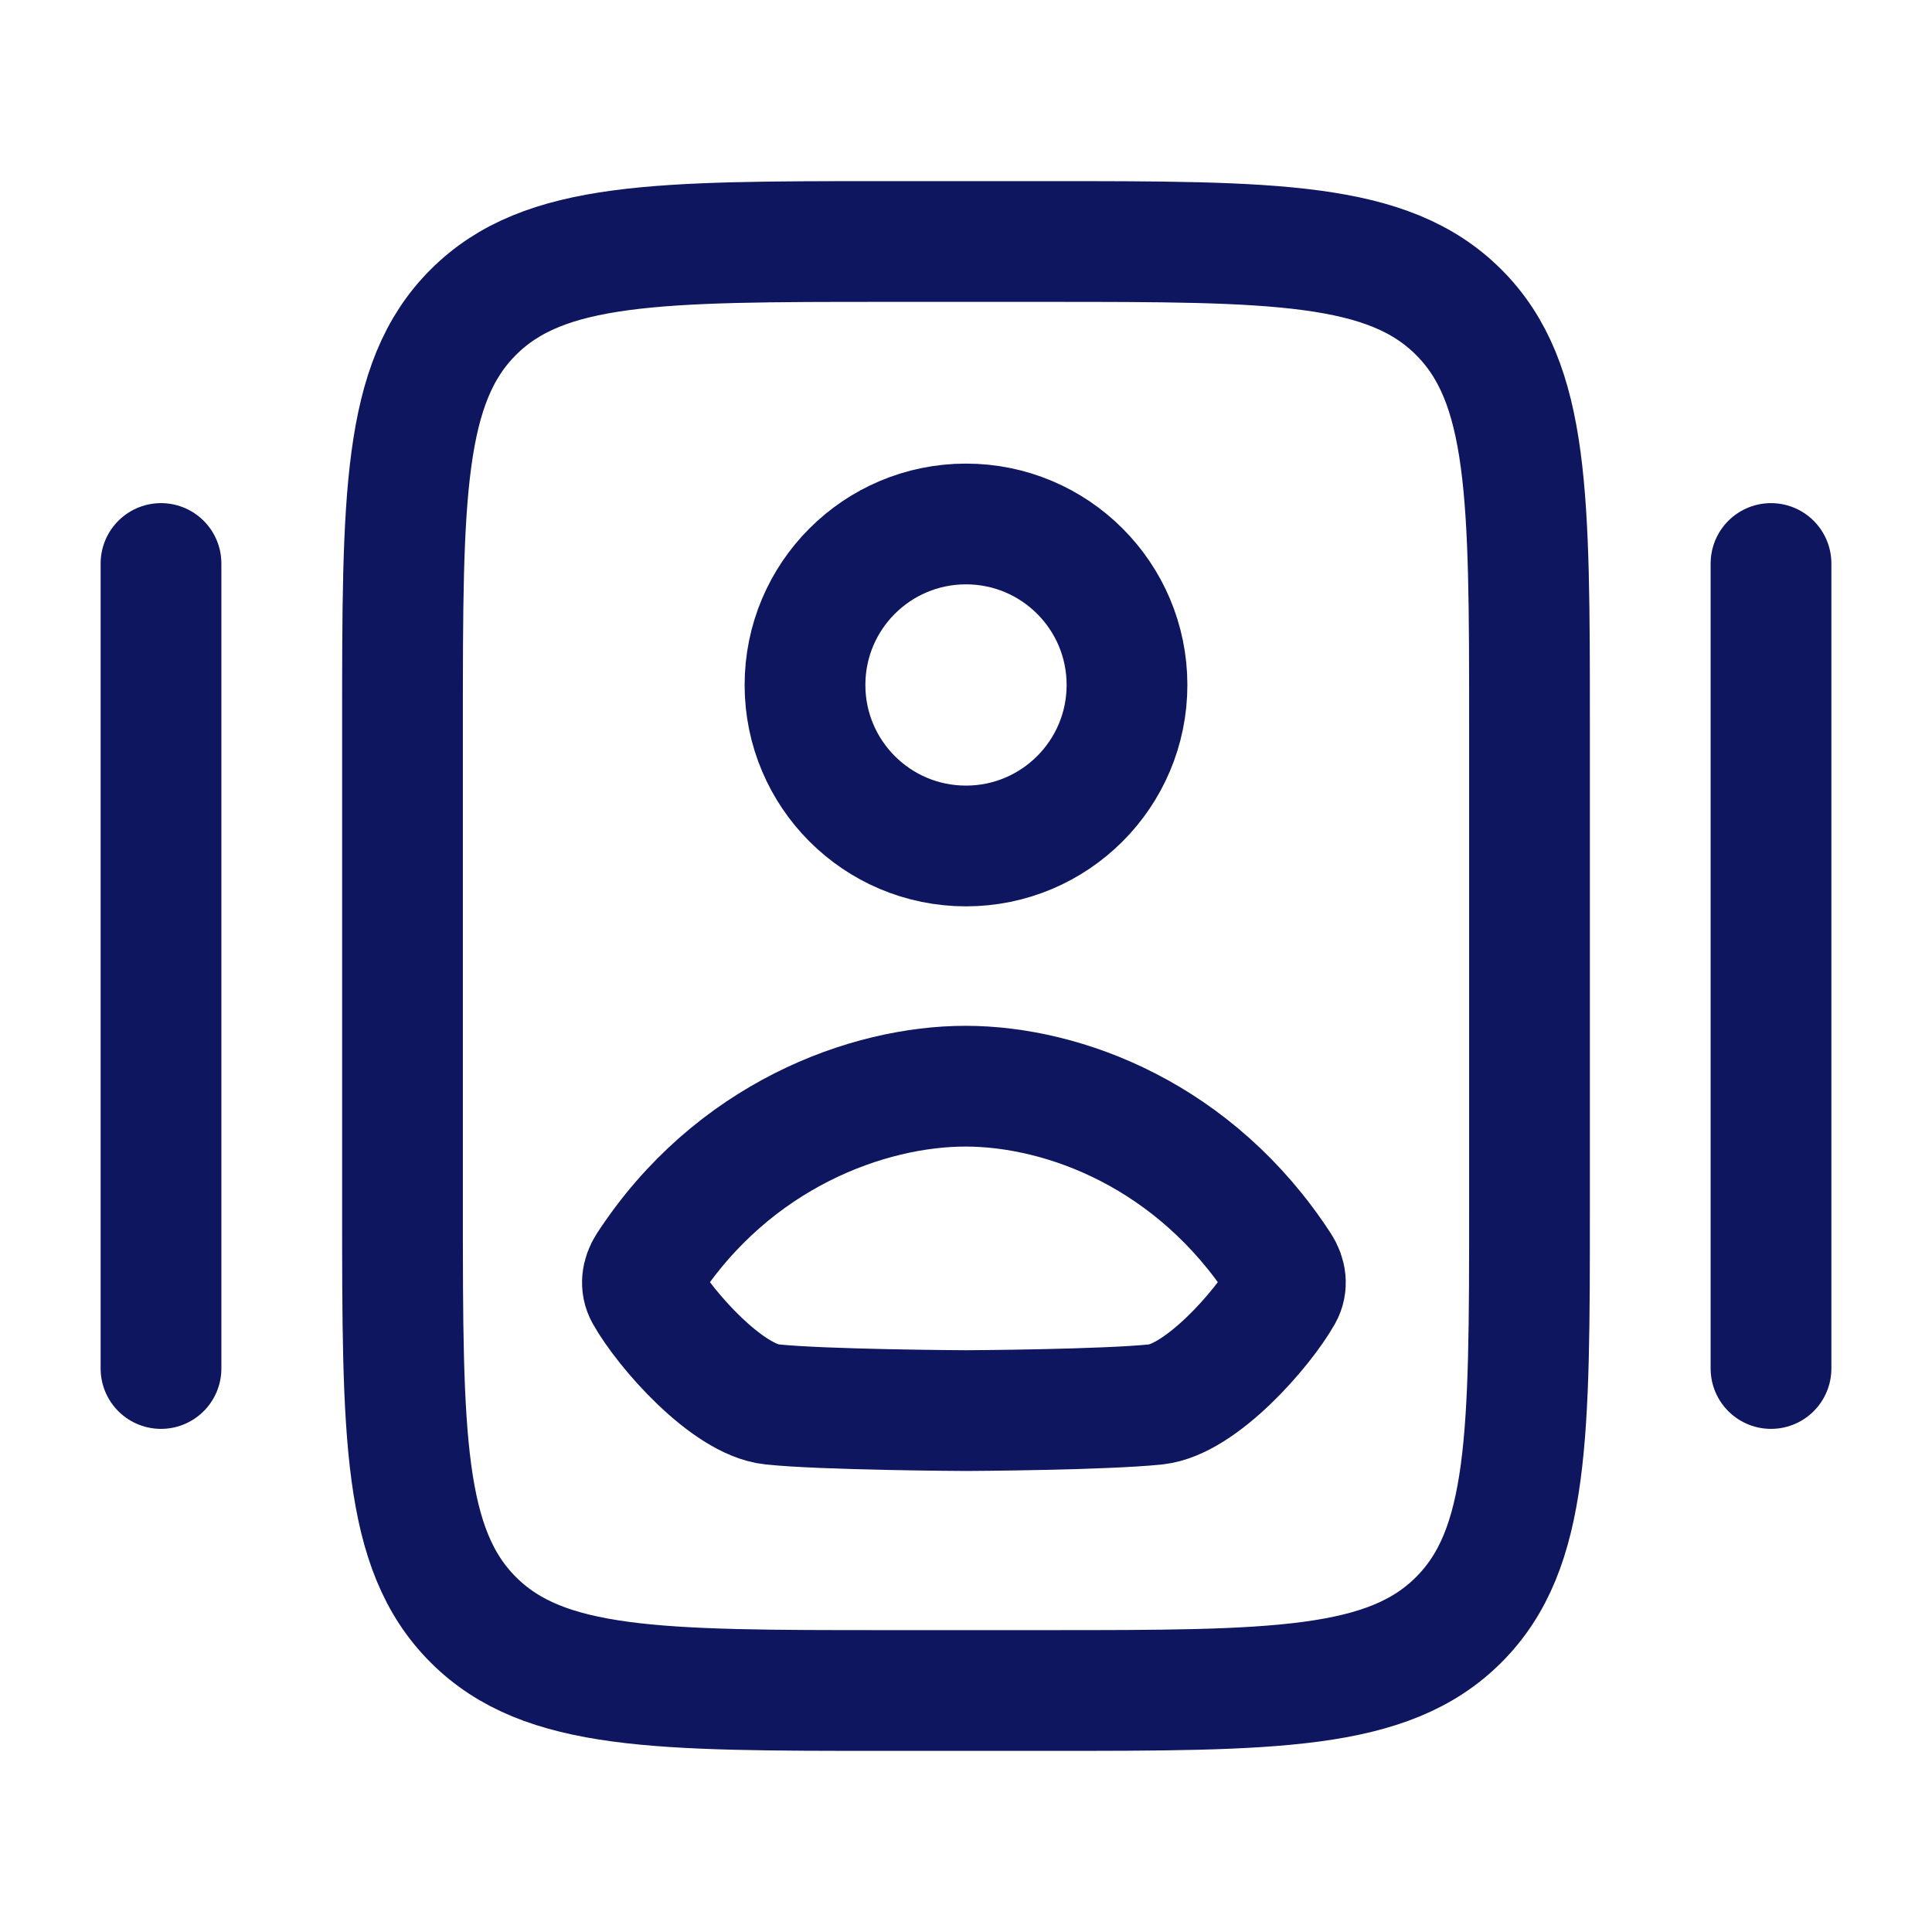
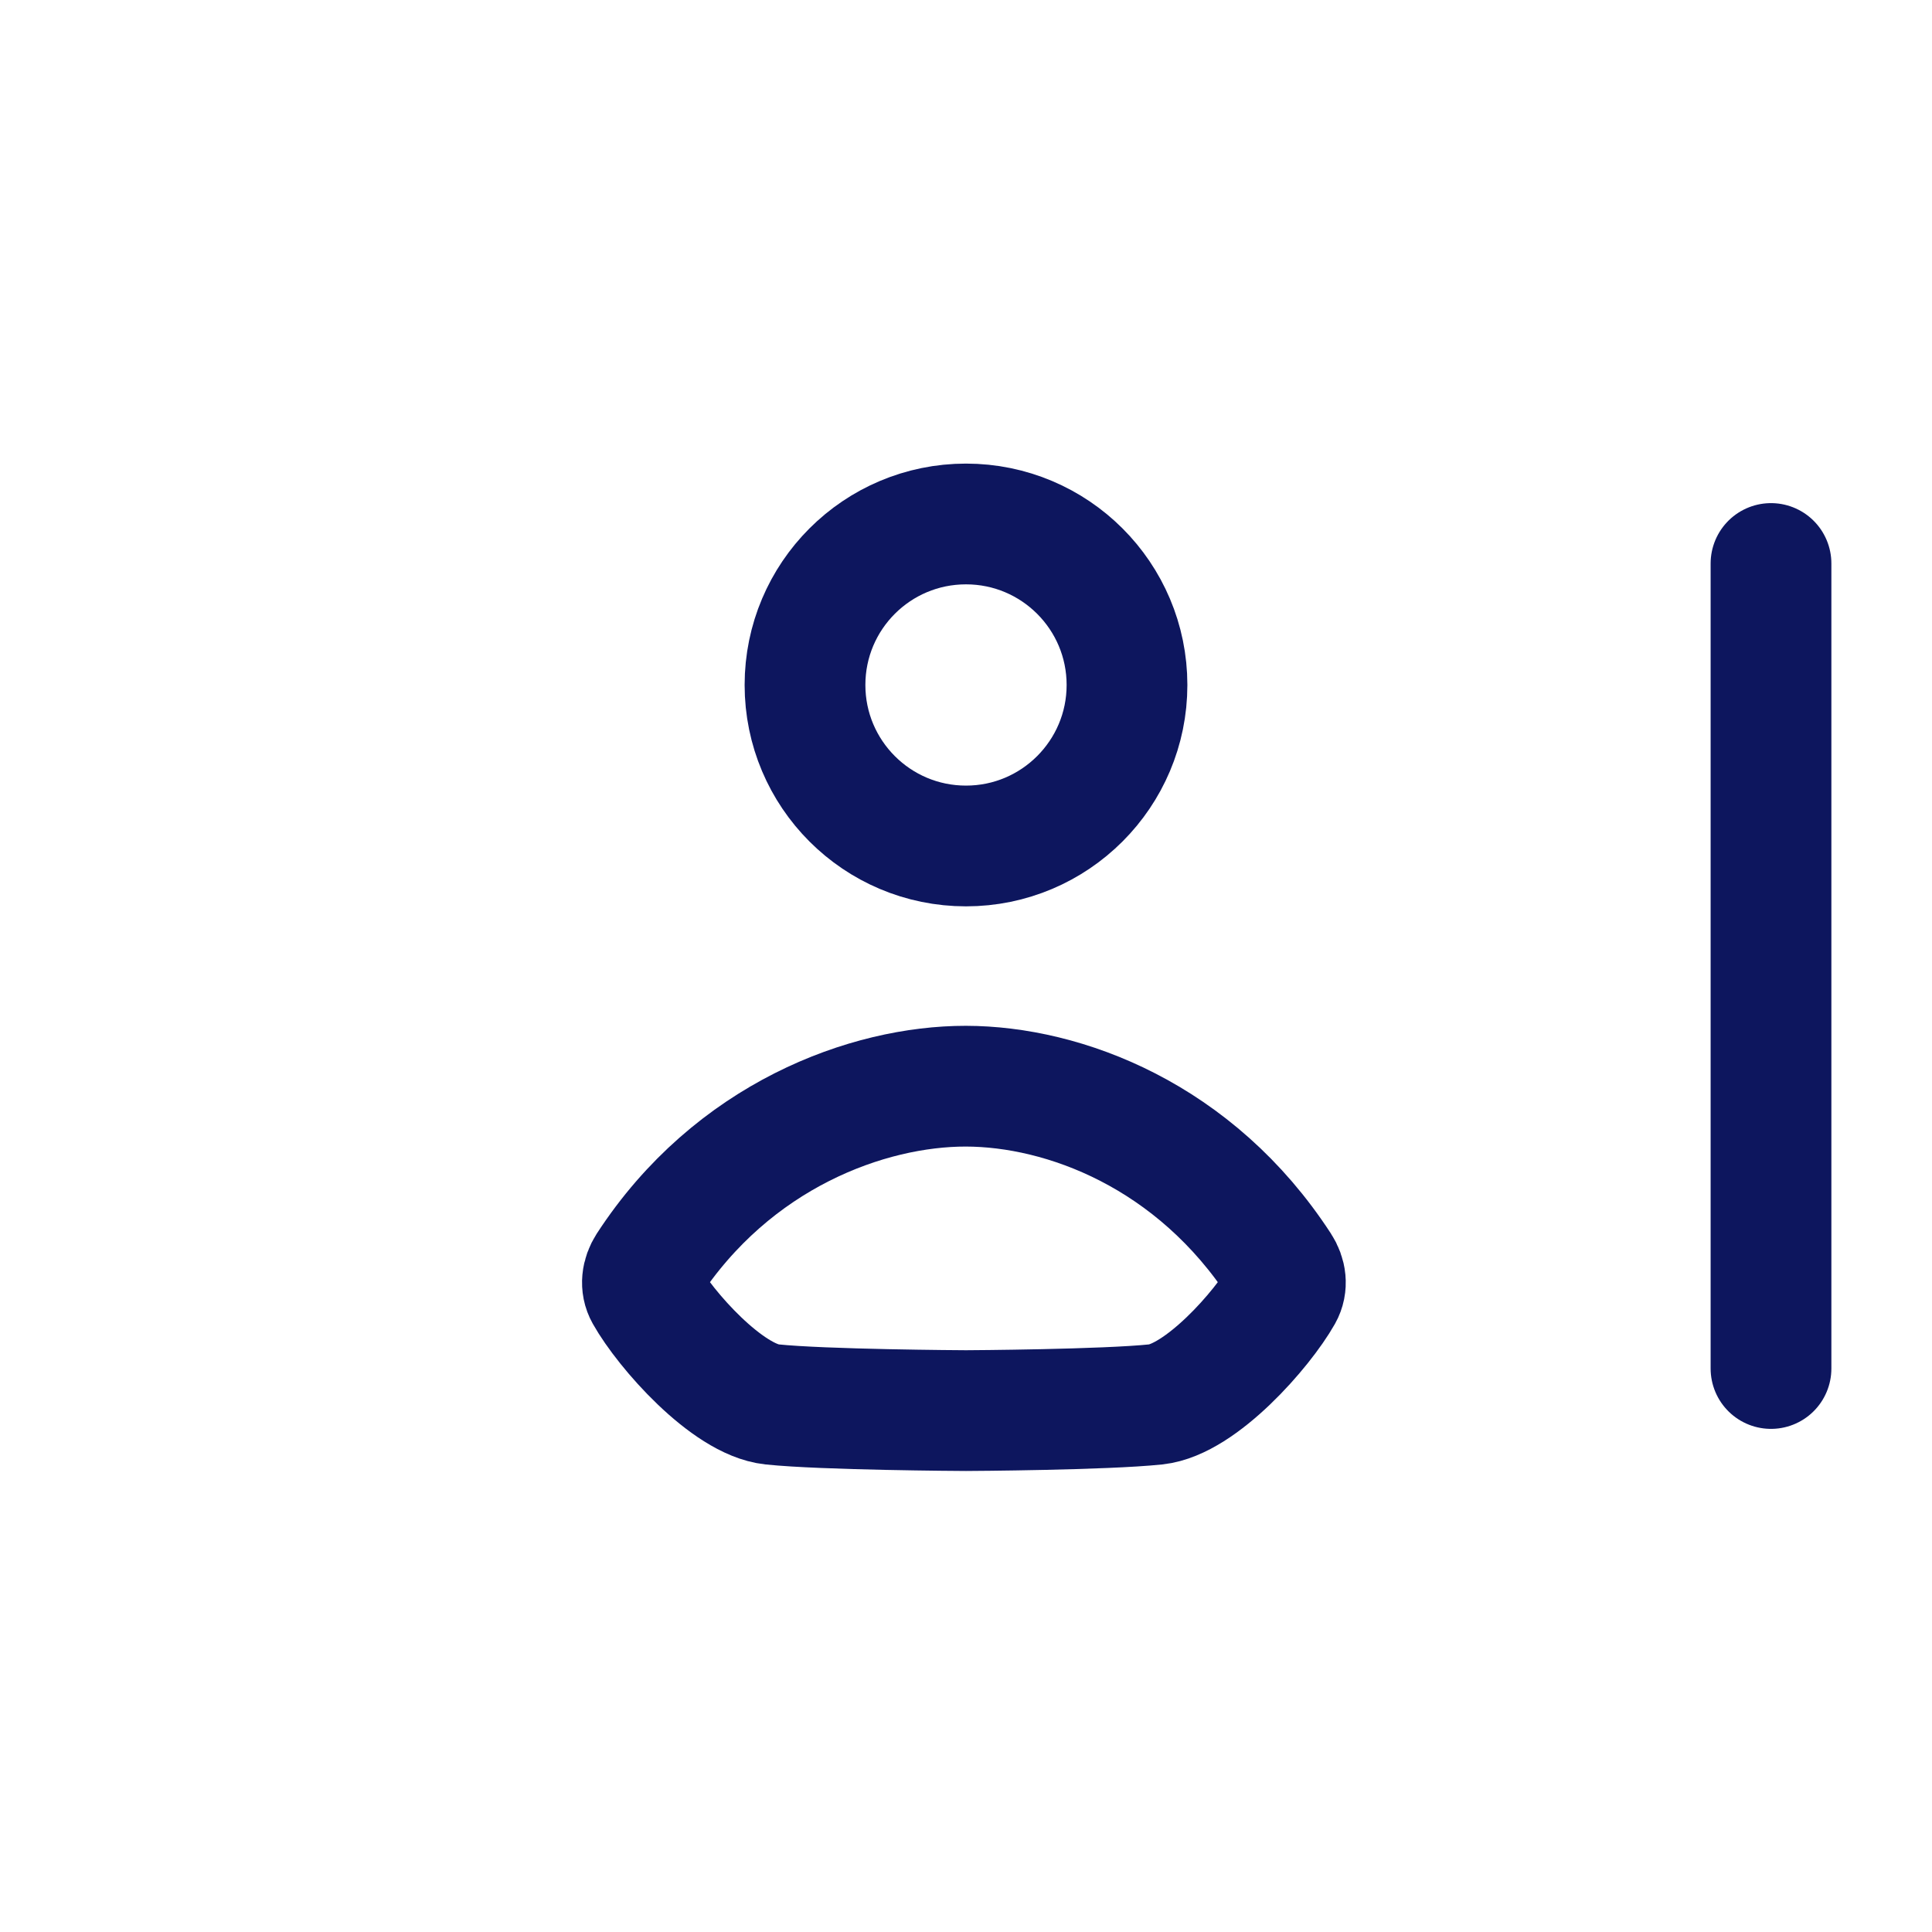
<svg xmlns="http://www.w3.org/2000/svg" width="24" height="24" viewBox="0 0 24 24" fill="none">
-   <path d="M19 15V9C19 6.172 19 4.757 18.121 3.879C17.243 3 15.828 3 13 3H11C8.172 3 6.757 3 5.879 3.879C5 4.757 5 6.172 5 9V15C5 17.828 5 19.243 5.879 20.121C6.757 21 8.172 21 11 21H13C15.828 21 17.243 21 18.121 20.121C19 19.243 19 17.828 19 15Z" stroke="#0D165E" stroke-width="1.5" />
  <path d="M22 7V17" stroke="#0D165E" stroke-width="1.5" stroke-linecap="round" />
-   <path d="M2 7V17" stroke="#0D165E" stroke-width="1.5" stroke-linecap="round" />
  <path d="M14 8.509C14 9.613 13.104 10.509 12 10.509C10.895 10.509 10 9.613 10 8.509C10 7.404 10.895 6.509 12 6.509C13.104 6.509 14 7.404 14 8.509Z" stroke="#0D165E" stroke-width="1.5" stroke-linecap="round" stroke-linejoin="round" />
  <path d="M8.043 15.732C9.102 14.103 10.783 13.492 11.998 13.493C13.215 13.495 14.846 14.103 15.904 15.732C15.973 15.838 15.992 15.967 15.93 16.077C15.682 16.516 14.914 17.387 14.359 17.446C13.721 17.513 12.053 17.523 12 17.523C11.947 17.523 10.227 17.513 9.589 17.446C9.034 17.387 8.265 16.516 8.018 16.077C7.956 15.967 7.975 15.838 8.043 15.732Z" stroke="#0D165E" stroke-width="1.5" stroke-linecap="round" stroke-linejoin="round" />
</svg>